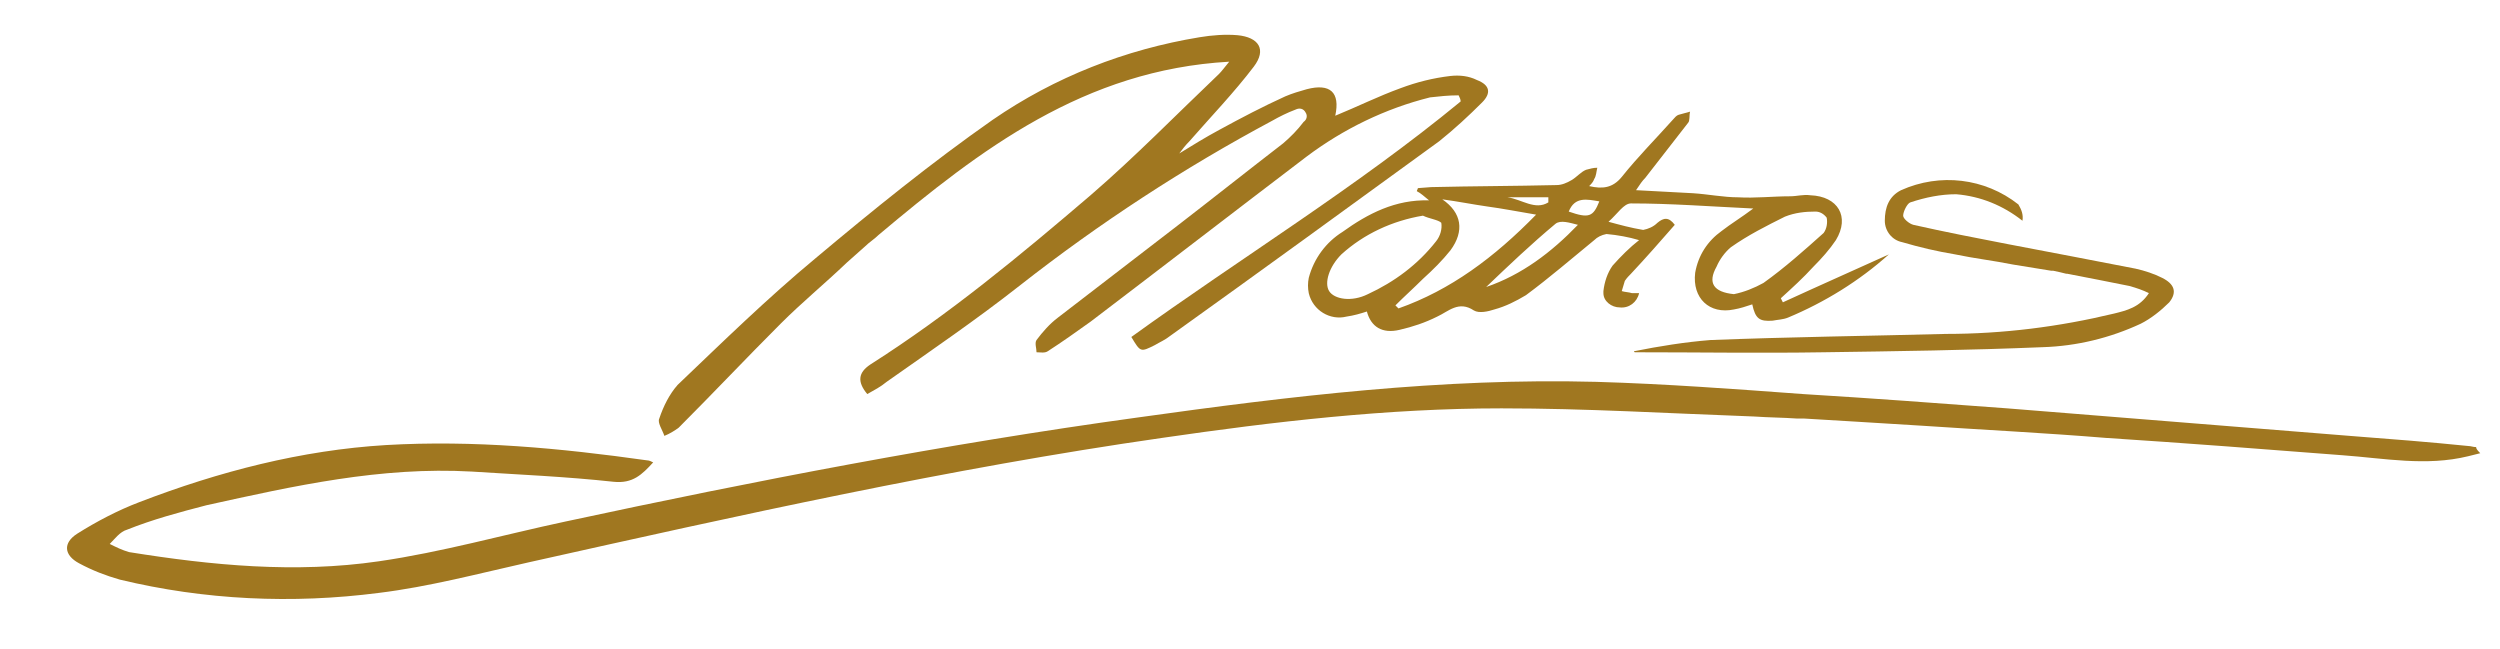
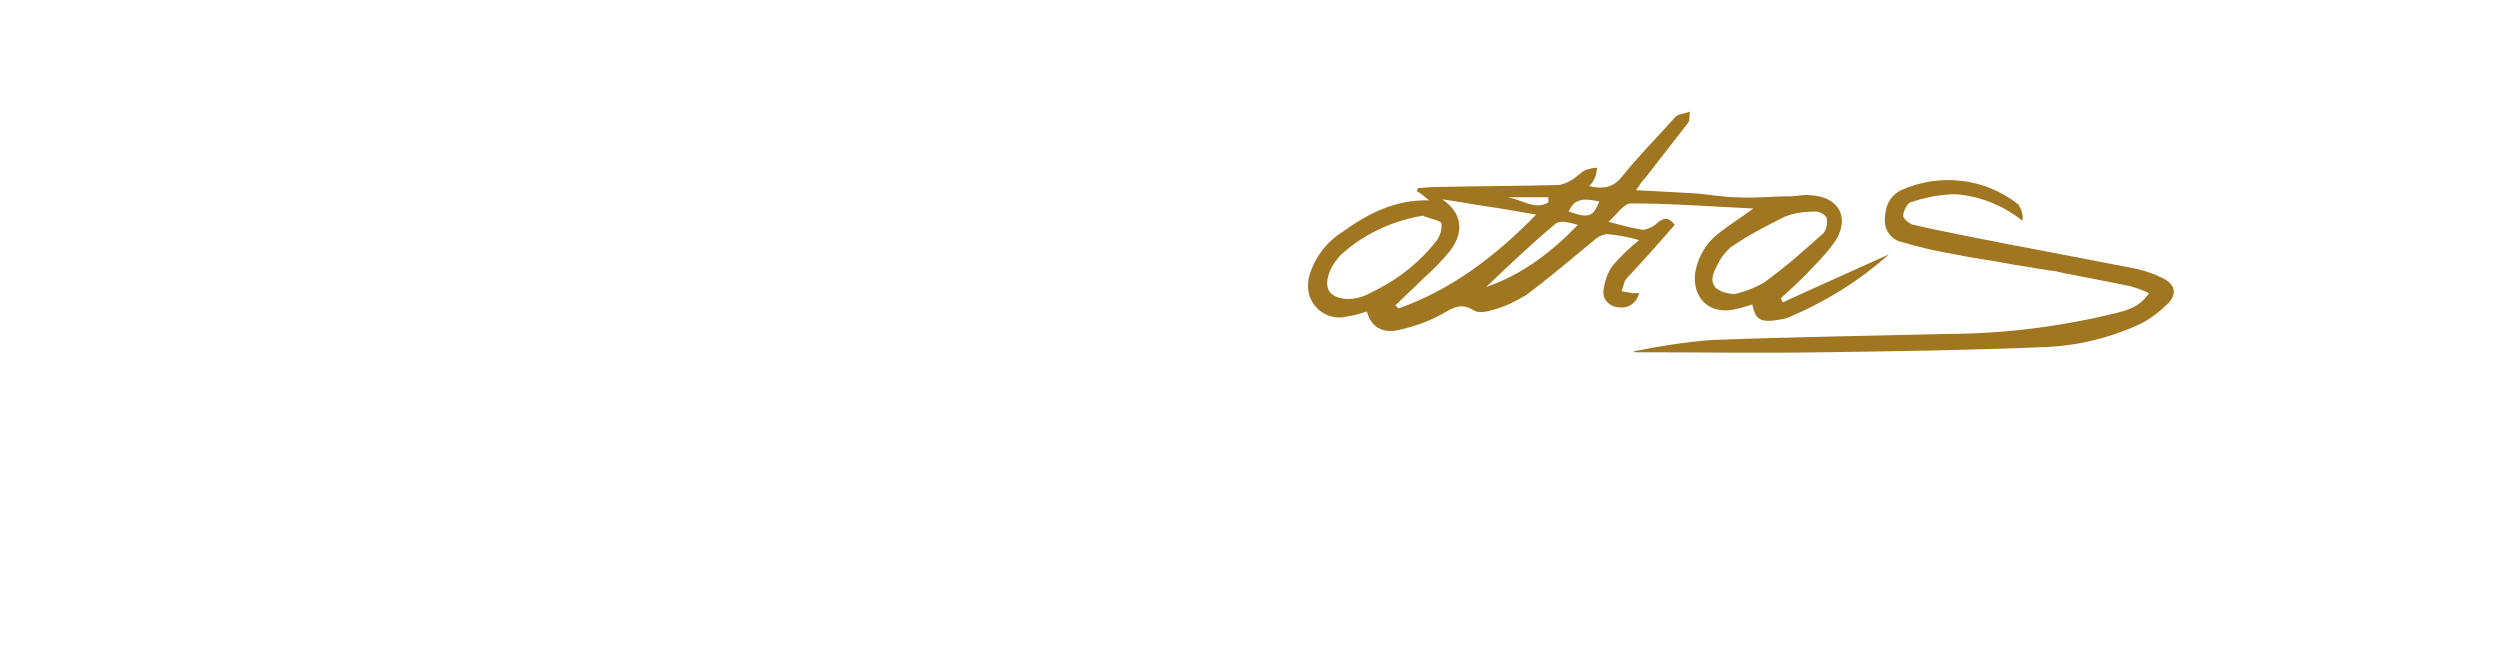
<svg xmlns="http://www.w3.org/2000/svg" version="1.1" id="Livello_1" x="0px" y="0px" viewBox="0 0 245.2 63.7" style="enable-background:new 0 0 245.2 63.7;" xml:space="preserve">
  <style type="text/css">
	.st0{fill:#A07720;}
</style>
  <g id="Group_54" transform="translate(-0.138 -0.149)">
    <path id="Path_142" class="st0" d="M185.4,25.1c-2.9,2.6-6.3,4.7-9.9,6.2c-0.5,0.2-1,0.2-1.5,0.3c-1.3,0.1-1.7-0.2-2-1.6   c-0.6,0.2-1.2,0.4-1.8,0.5c-2.4,0.5-4.1-1.1-3.8-3.6c0.3-1.7,1.2-3.1,2.6-4.1c0.9-0.7,1.9-1.3,3.1-2.2c-4.2-0.2-8.1-0.5-12-0.5   c-0.7,0-1.3,1-2.2,1.8c1.1,0.3,2.2,0.6,3.4,0.8c0.5-0.1,1-0.3,1.4-0.7c0.6-0.5,1.1-0.6,1.7,0.2c-1.4,1.6-2.8,3.2-4.3,4.8   c-0.2,0.2-0.4,0.4-0.6,0.7c-0.1,0.3-0.2,0.7-0.3,1c0.3,0.1,0.7,0.1,1,0.2c0.2,0,0.5,0,0.7,0c-0.2,0.9-1,1.5-1.9,1.4   c-0.8,0-1.6-0.6-1.6-1.4c0-0.1,0-0.1,0-0.2c0.1-0.9,0.4-1.8,0.9-2.5c0.8-0.9,1.7-1.8,2.6-2.5c-1-0.3-2.1-0.5-3.2-0.6   c-0.5,0.1-0.9,0.3-1.2,0.6c-2.2,1.8-4.4,3.7-6.7,5.4c-1,0.6-2,1.1-3.1,1.4c-0.6,0.2-1.5,0.4-2,0.1c-1.5-1-2.5,0.1-3.6,0.6   c-1.2,0.6-2.4,1-3.7,1.3c-1.7,0.4-2.8-0.3-3.2-1.8c-0.6,0.2-1.3,0.4-2,0.5c-1.6,0.4-3.3-0.6-3.7-2.3c-0.1-0.5-0.1-1,0-1.5   c0.5-1.9,1.7-3.5,3.3-4.5c2.5-1.8,5.2-3.2,8.5-3.1c-0.5-0.4-0.8-0.7-1.2-0.9c0-0.1,0.1-0.2,0.1-0.3l1.3-0.1   c4.1-0.1,8.2-0.1,12.3-0.2c0.5,0,1-0.2,1.5-0.5c0.5-0.3,0.9-0.8,1.4-1c0.4-0.1,0.7-0.2,1.1-0.2c-0.1,0.4-0.1,0.8-0.3,1.1   c-0.1,0.3-0.3,0.5-0.5,0.7c1.3,0.3,2.3,0.2,3.2-0.9c1.6-2,3.3-3.7,5-5.6c0.2-0.2,0.3-0.4,0.6-0.5c0.4-0.1,0.7-0.2,1.1-0.3   c-0.1,0.4,0,0.9-0.2,1.1c-1.4,1.8-2.8,3.6-4.2,5.4c-0.3,0.3-0.5,0.6-0.9,1.2c2,0.1,3.8,0.2,5.6,0.3c1.5,0.1,3,0.4,4.4,0.4   c1.7,0.1,3.4-0.1,5.1-0.1c0.7,0,1.3-0.2,2-0.1c2.7,0.1,3.9,2.1,2.5,4.4c-0.6,0.9-1.4,1.8-2.2,2.6c-1,1.1-2.1,2.1-3.2,3.1l0.2,0.4   C178.7,28.1,182.1,26.6,185.4,25.1z M139.7,21.3c-3,0.5-5.8,1.8-8,3.8c-1.2,1.2-1.7,2.8-1.2,3.6c0.5,0.8,2.2,1.1,3.8,0.3   c2.6-1.2,4.9-2.9,6.7-5.2c0.4-0.5,0.6-1.2,0.5-1.8C141.2,21.7,140.3,21.6,139.7,21.3L139.7,21.3z M170.2,29c1-0.2,2-0.6,2.9-1.1   c2.1-1.5,4-3.2,5.9-4.9c0.3-0.4,0.4-1,0.3-1.5c-0.3-0.4-0.7-0.6-1.1-0.6c-1,0-2,0.1-3,0.5c-1.8,0.9-3.6,1.8-5.3,3   c-0.6,0.5-1.1,1.2-1.4,1.9C167.6,27.9,168.2,28.8,170.2,29L170.2,29z M150.8,21.2c-1.8-0.3-3.3-0.6-4.8-0.8   c-1.4-0.2-2.9-0.5-4.4-0.7c1.9,1.3,2.2,3.1,0.8,5c-0.8,1-1.7,1.9-2.7,2.8c-0.9,0.9-1.8,1.7-2.7,2.6c0.1,0.1,0.2,0.2,0.3,0.3   C142.4,28.6,146.7,25.4,150.8,21.2L150.8,21.2z M145.9,28.3c3.5-1.2,6.4-3.4,9-6.1c-0.8-0.2-1.7-0.5-2.2-0.1   C150.3,24.1,148.1,26.2,145.9,28.3L145.9,28.3z M154,20.9c2,0.7,2.4,0.5,3-1C155.8,19.7,154.6,19.4,154,20.9L154,20.9z M152,20   c0-0.2,0-0.3,0-0.5h-4C149.4,19.7,150.7,20.8,152,20L152,20z" />
-     <path id="Path_155" class="st0" d="M145,8c-0.8-0.4-1.7-0.5-2.6-0.4c-1.7,0.2-3.3,0.6-4.9,1.2c-2.2,0.8-4.2,1.8-6.4,2.7   c0.5-2.3-0.5-3.2-2.8-2.6c-0.7,0.2-1.4,0.4-2.1,0.7c-2.2,1-4.3,2.1-6.5,3.3c-1.3,0.7-2.6,1.5-3.9,2.3c0.3-0.4,0.6-0.8,1-1.2   c2.1-2.4,4.4-4.8,6.3-7.3c1.3-1.7,0.5-2.9-1.6-3.1c-1.2-0.1-2.5,0-3.7,0.2c-7.3,1.2-14.2,3.9-20.3,8.1c-6,4.2-11.8,8.9-17.4,13.6   c-4.7,3.9-9.1,8.2-13.5,12.4c-0.8,0.9-1.4,2.1-1.8,3.3c-0.2,0.4,0.3,1.1,0.5,1.7c0.5-0.2,1-0.5,1.4-0.8c3.4-3.4,6.6-6.8,10-10.2   c2.1-2.1,4.3-3.9,6.5-6c0,0,0,0,0,0l1.8-1.6l0,0c0.4-0.4,0.9-0.7,1.3-1.1l0,0l0,0c10-8.4,20.2-16.2,34.4-17c-0.5,0.6-0.7,0.9-1,1.2   c-4.2,4-8.2,8.1-12.6,11.9c-6.9,5.9-13.9,11.7-21.6,16.6c-1.2,0.8-1.3,1.7-0.3,2.9c0.7-0.4,1.3-0.7,1.9-1.2c4.4-3.1,8.8-6.1,13-9.4   C108,22,116.3,16.6,124.9,12c0.7-0.4,1.5-0.8,2.3-1.1c0.4-0.2,0.8-0.1,1,0.3c0.2,0.3,0.1,0.7-0.2,0.9c-0.6,0.8-1.3,1.5-2,2.1   c-3.5,2.7-6.9,5.4-10.4,8.1c-3.9,3-7.8,6-11.7,9c-0.8,0.6-1.5,1.4-2.1,2.2c-0.2,0.3,0,0.8,0,1.2c0.4,0,0.8,0.1,1.1-0.1   c1.4-0.9,2.8-1.9,4.2-2.9c7.1-5.4,14.1-10.8,21.2-16.2c3.6-2.7,7.7-4.7,12.1-5.8c0.9-0.1,1.8-0.2,2.8-0.2c0.1,0.2,0.2,0.4,0.2,0.6   c-10.2,8.4-21.5,15.3-32.3,23.1c0.9,1.5,0.9,1.5,2.3,0.8c0.5-0.3,1-0.5,1.5-0.9c8.8-6.3,17.6-12.7,26.4-19.1   c1.5-1.2,2.9-2.5,4.2-3.8C146.4,9.3,146.3,8.5,145,8z" />
-     <path id="Path_156" class="st0" d="M212.2,27.4c-0.8-0.4-1.7-0.7-2.6-0.9c-4.1-0.8-8.3-1.6-12.5-2.4c-3.1-0.6-6.2-1.2-9.3-1.9   c-0.4-0.1-1-0.6-1-0.9c0-0.4,0.4-1.2,0.7-1.3c1.5-0.5,3-0.8,4.5-0.8c2.4,0.2,4.6,1.1,6.5,2.6c0.1-0.6-0.1-1.1-0.4-1.6   c-3.3-2.6-7.7-3.1-11.5-1.4c-1.2,0.6-1.6,1.7-1.6,3c0,1,0.7,1.9,1.7,2.1c1.7,0.5,3.4,0.9,5.2,1.2c1.9,0.4,3.7,0.6,5.7,1l0,0   l3.7,0.6c0.1,0,0.1,0,0.2,0c0.5,0.1,0.9,0.2,1.3,0.3l0.1,0l0,0c2.1,0.4,4.1,0.8,6.1,1.2c0.7,0.2,1.3,0.4,1.9,0.7   c-0.9,1.4-2.2,1.7-3.4,2c-5.4,1.3-10.9,2-16.5,2c-7.7,0.2-15.4,0.3-23.1,0.6c-2.5,0.2-5,0.6-7.5,1.1c0,0.1,0.1,0.1,0.1,0.1   c6.2,0,12.4,0.1,18.5,0c7.1-0.1,14.3-0.2,21.5-0.5c3.3-0.1,6.6-0.9,9.6-2.3c1-0.5,2-1.3,2.8-2.1C213.7,28.8,213.4,28,212.2,27.4z" />
-     <path id="Path_157" class="st0" d="M243,44c-0.3,0-0.5-0.1-0.7-0.1c-3.9-0.4-7.8-0.7-11.7-1c-11.2-0.9-22.4-1.8-33.6-2.7   c-6.7-0.5-13.4-1-20-1.4c-6.8-0.5-13.5-1-20.3-1.2c-15.1-0.4-30,1.4-45,3.5c-18.9,2.6-37.5,6.2-56.1,10.2c-6.1,1.3-12.1,3-18.3,3.9   c-8.2,1.2-16.4,0.4-24.5-0.9c-0.7-0.2-1.3-0.5-1.9-0.8c0.5-0.5,1-1.2,1.7-1.4c2.5-1,5.1-1.7,7.8-2.4c8.6-1.9,17.1-3.8,26-3.3   c4.7,0.3,9.3,0.5,13.9,1c1.9,0.2,2.8-0.7,3.9-1.9c-0.2-0.1-0.4-0.2-0.6-0.2c-8.5-1.2-17-2-25.6-1.5c-8.3,0.5-16.4,2.6-24.2,5.6   c-2.1,0.8-4.2,1.9-6.1,3.1c-1.4,0.9-1.3,2.1,0.2,2.9c1.3,0.7,2.6,1.2,4,1.6c8.3,2,16.9,2.4,25.4,1.3c4.9-0.6,9.8-1.9,14.7-3   c20.6-4.6,41.2-9.2,62.1-12.2c11-1.6,22.1-2.9,33.3-2.9c8.3,0,16.5,0.5,24.8,0.8c1.4,0.1,2.8,0.1,4.2,0.2l0,0l0.7,0   c1.7,0.1,3.3,0.2,5,0.3l6.5,0.4c0,0,0,0,0,0c5.9,0.4,12,0.7,18.1,1.2c7.7,0.5,15.5,1.1,23.2,1.7c4.1,0.3,8.2,1.1,12.3,0.1   c0.4-0.1,0.8-0.2,1.2-0.3C243,44.2,243,44.1,243,44z" />
+     <path id="Path_156" class="st0" d="M212.2,27.4c-0.8-0.4-1.7-0.7-2.6-0.9c-4.1-0.8-8.3-1.6-12.5-2.4c-3.1-0.6-6.2-1.2-9.3-1.9   c-0.4-0.1-1-0.6-1-0.9c0-0.4,0.4-1.2,0.7-1.3c1.5-0.5,3-0.8,4.5-0.8c2.4,0.2,4.6,1.1,6.5,2.6c0.1-0.6-0.1-1.1-0.4-1.6   c-3.3-2.6-7.7-3.1-11.5-1.4c-1.2,0.6-1.6,1.7-1.6,3c0,1,0.7,1.9,1.7,2.1c1.7,0.5,3.4,0.9,5.2,1.2c1.9,0.4,3.7,0.6,5.7,1l0,0   l3.7,0.6c0.1,0,0.1,0,0.2,0c0.5,0.1,0.9,0.2,1.3,0.3l0.1,0c2.1,0.4,4.1,0.8,6.1,1.2c0.7,0.2,1.3,0.4,1.9,0.7   c-0.9,1.4-2.2,1.7-3.4,2c-5.4,1.3-10.9,2-16.5,2c-7.7,0.2-15.4,0.3-23.1,0.6c-2.5,0.2-5,0.6-7.5,1.1c0,0.1,0.1,0.1,0.1,0.1   c6.2,0,12.4,0.1,18.5,0c7.1-0.1,14.3-0.2,21.5-0.5c3.3-0.1,6.6-0.9,9.6-2.3c1-0.5,2-1.3,2.8-2.1C213.7,28.8,213.4,28,212.2,27.4z" />
  </g>
</svg>